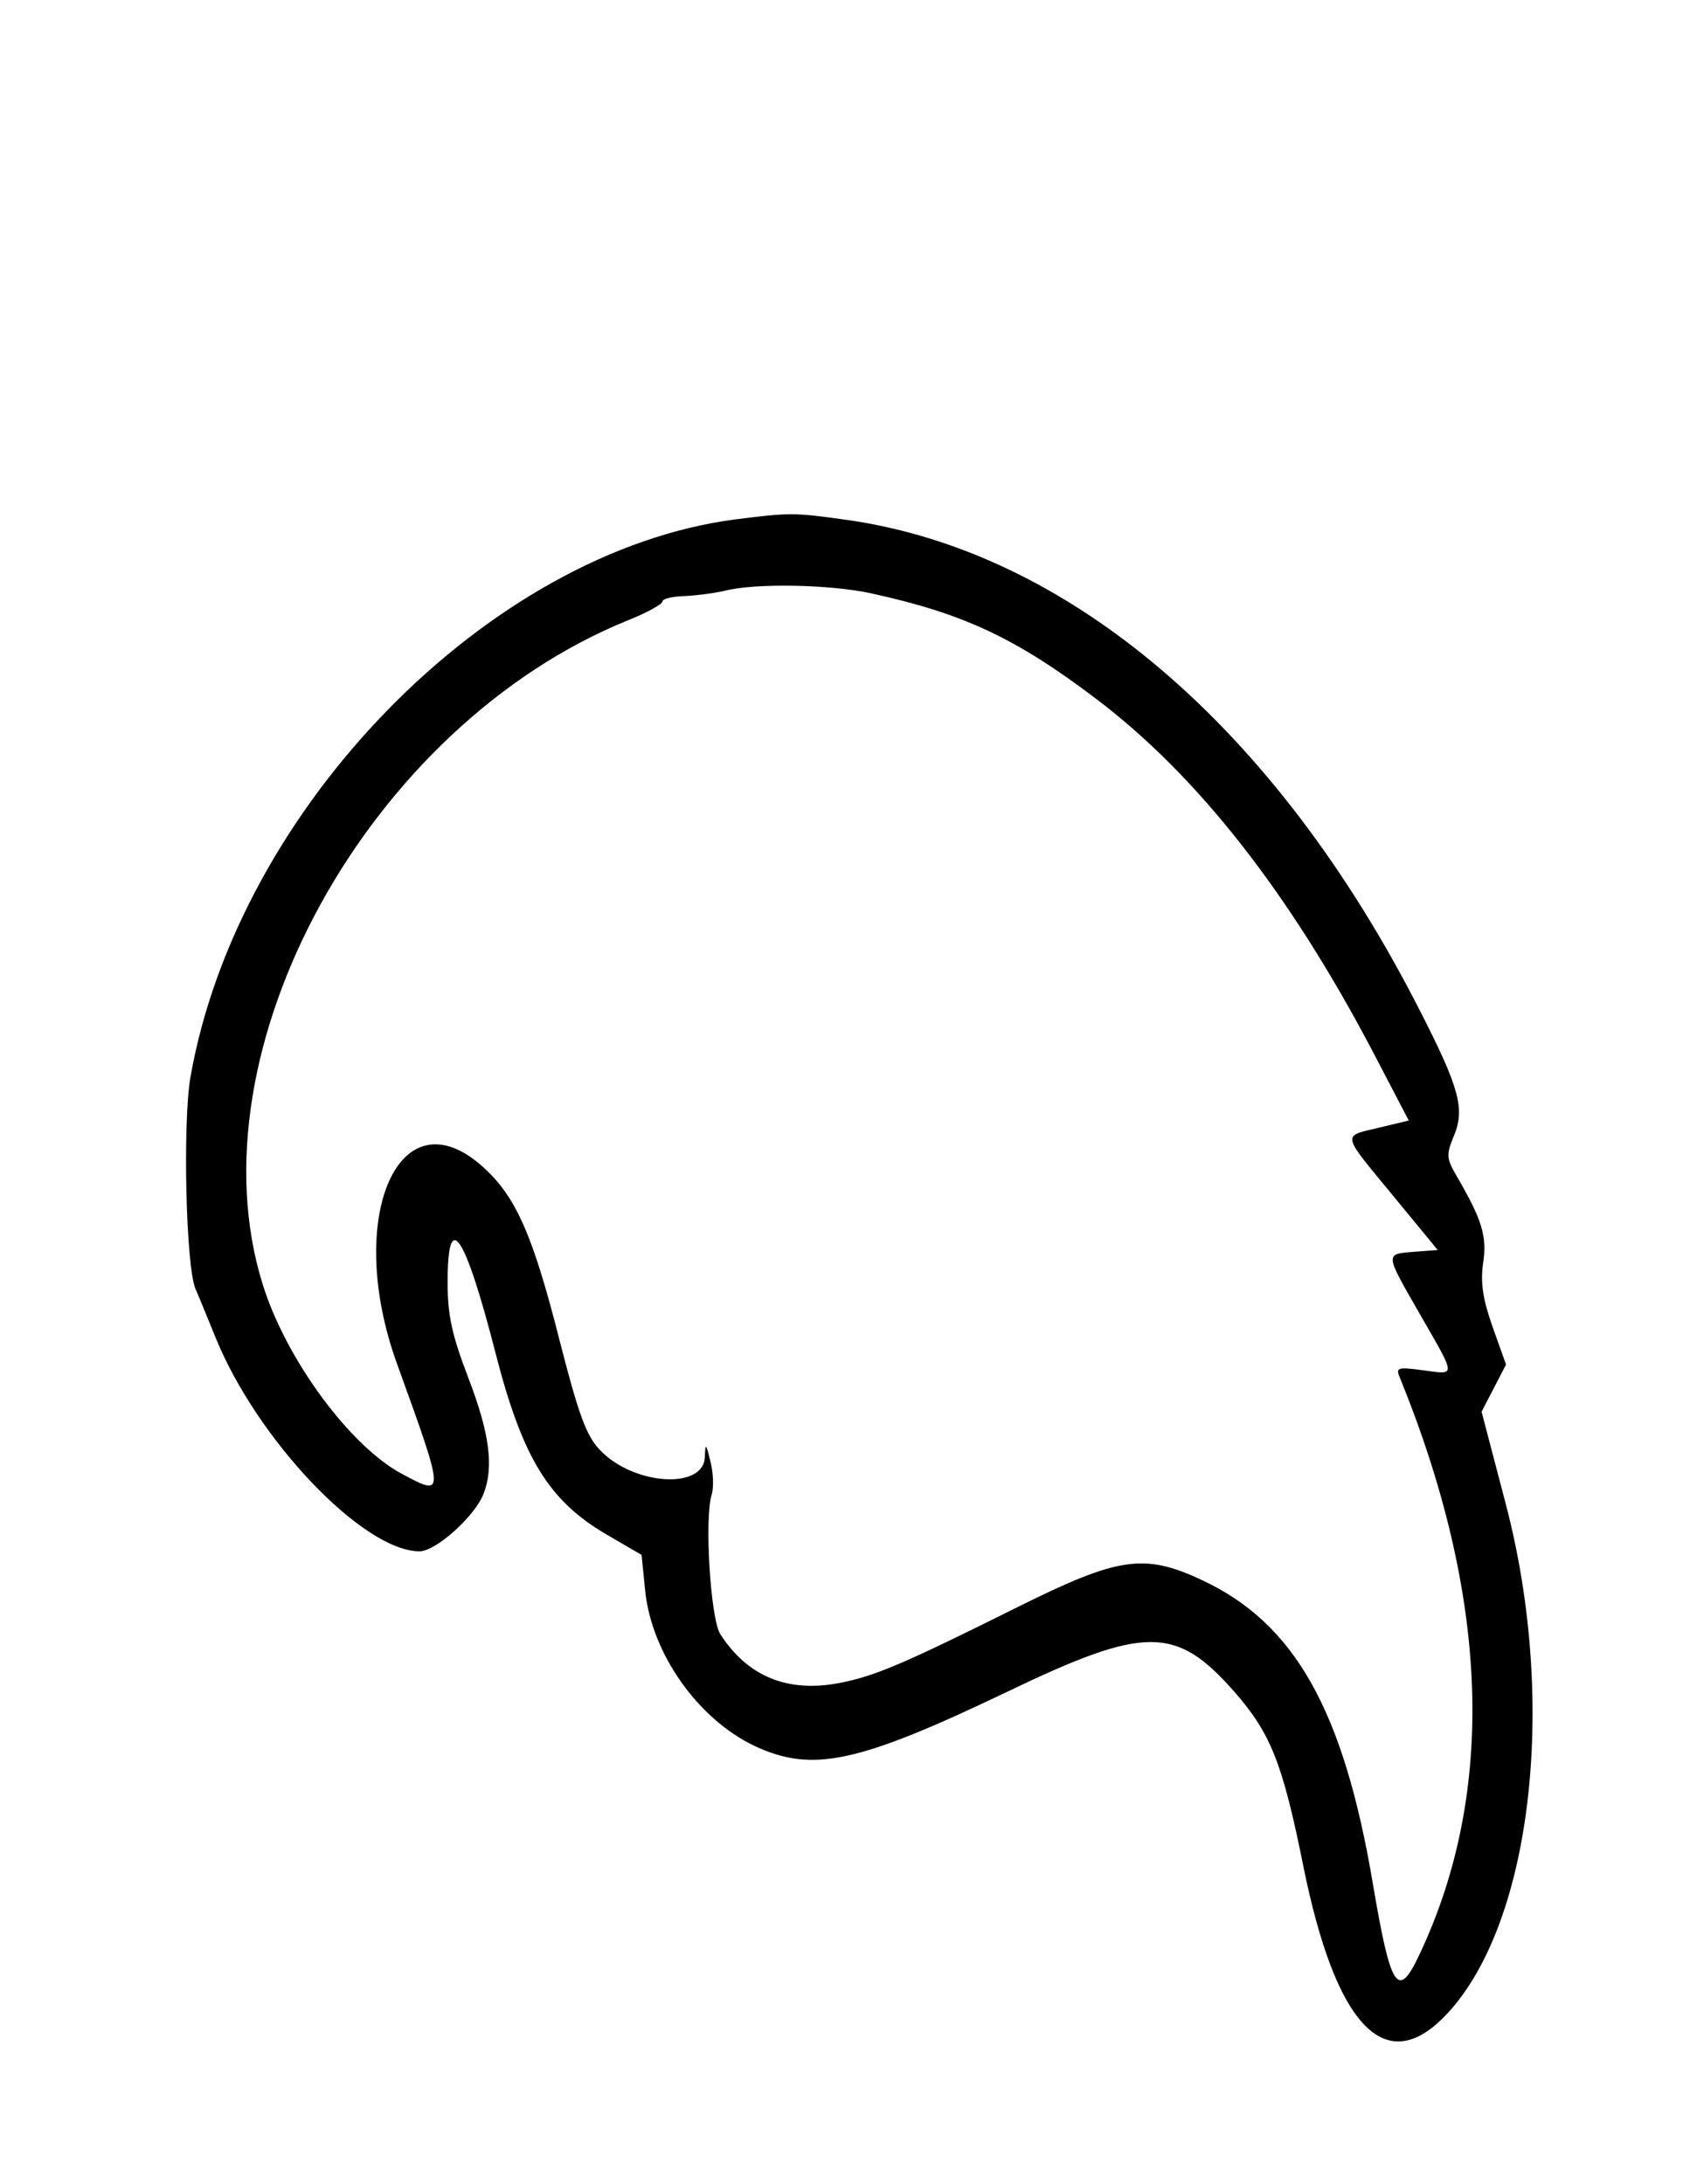
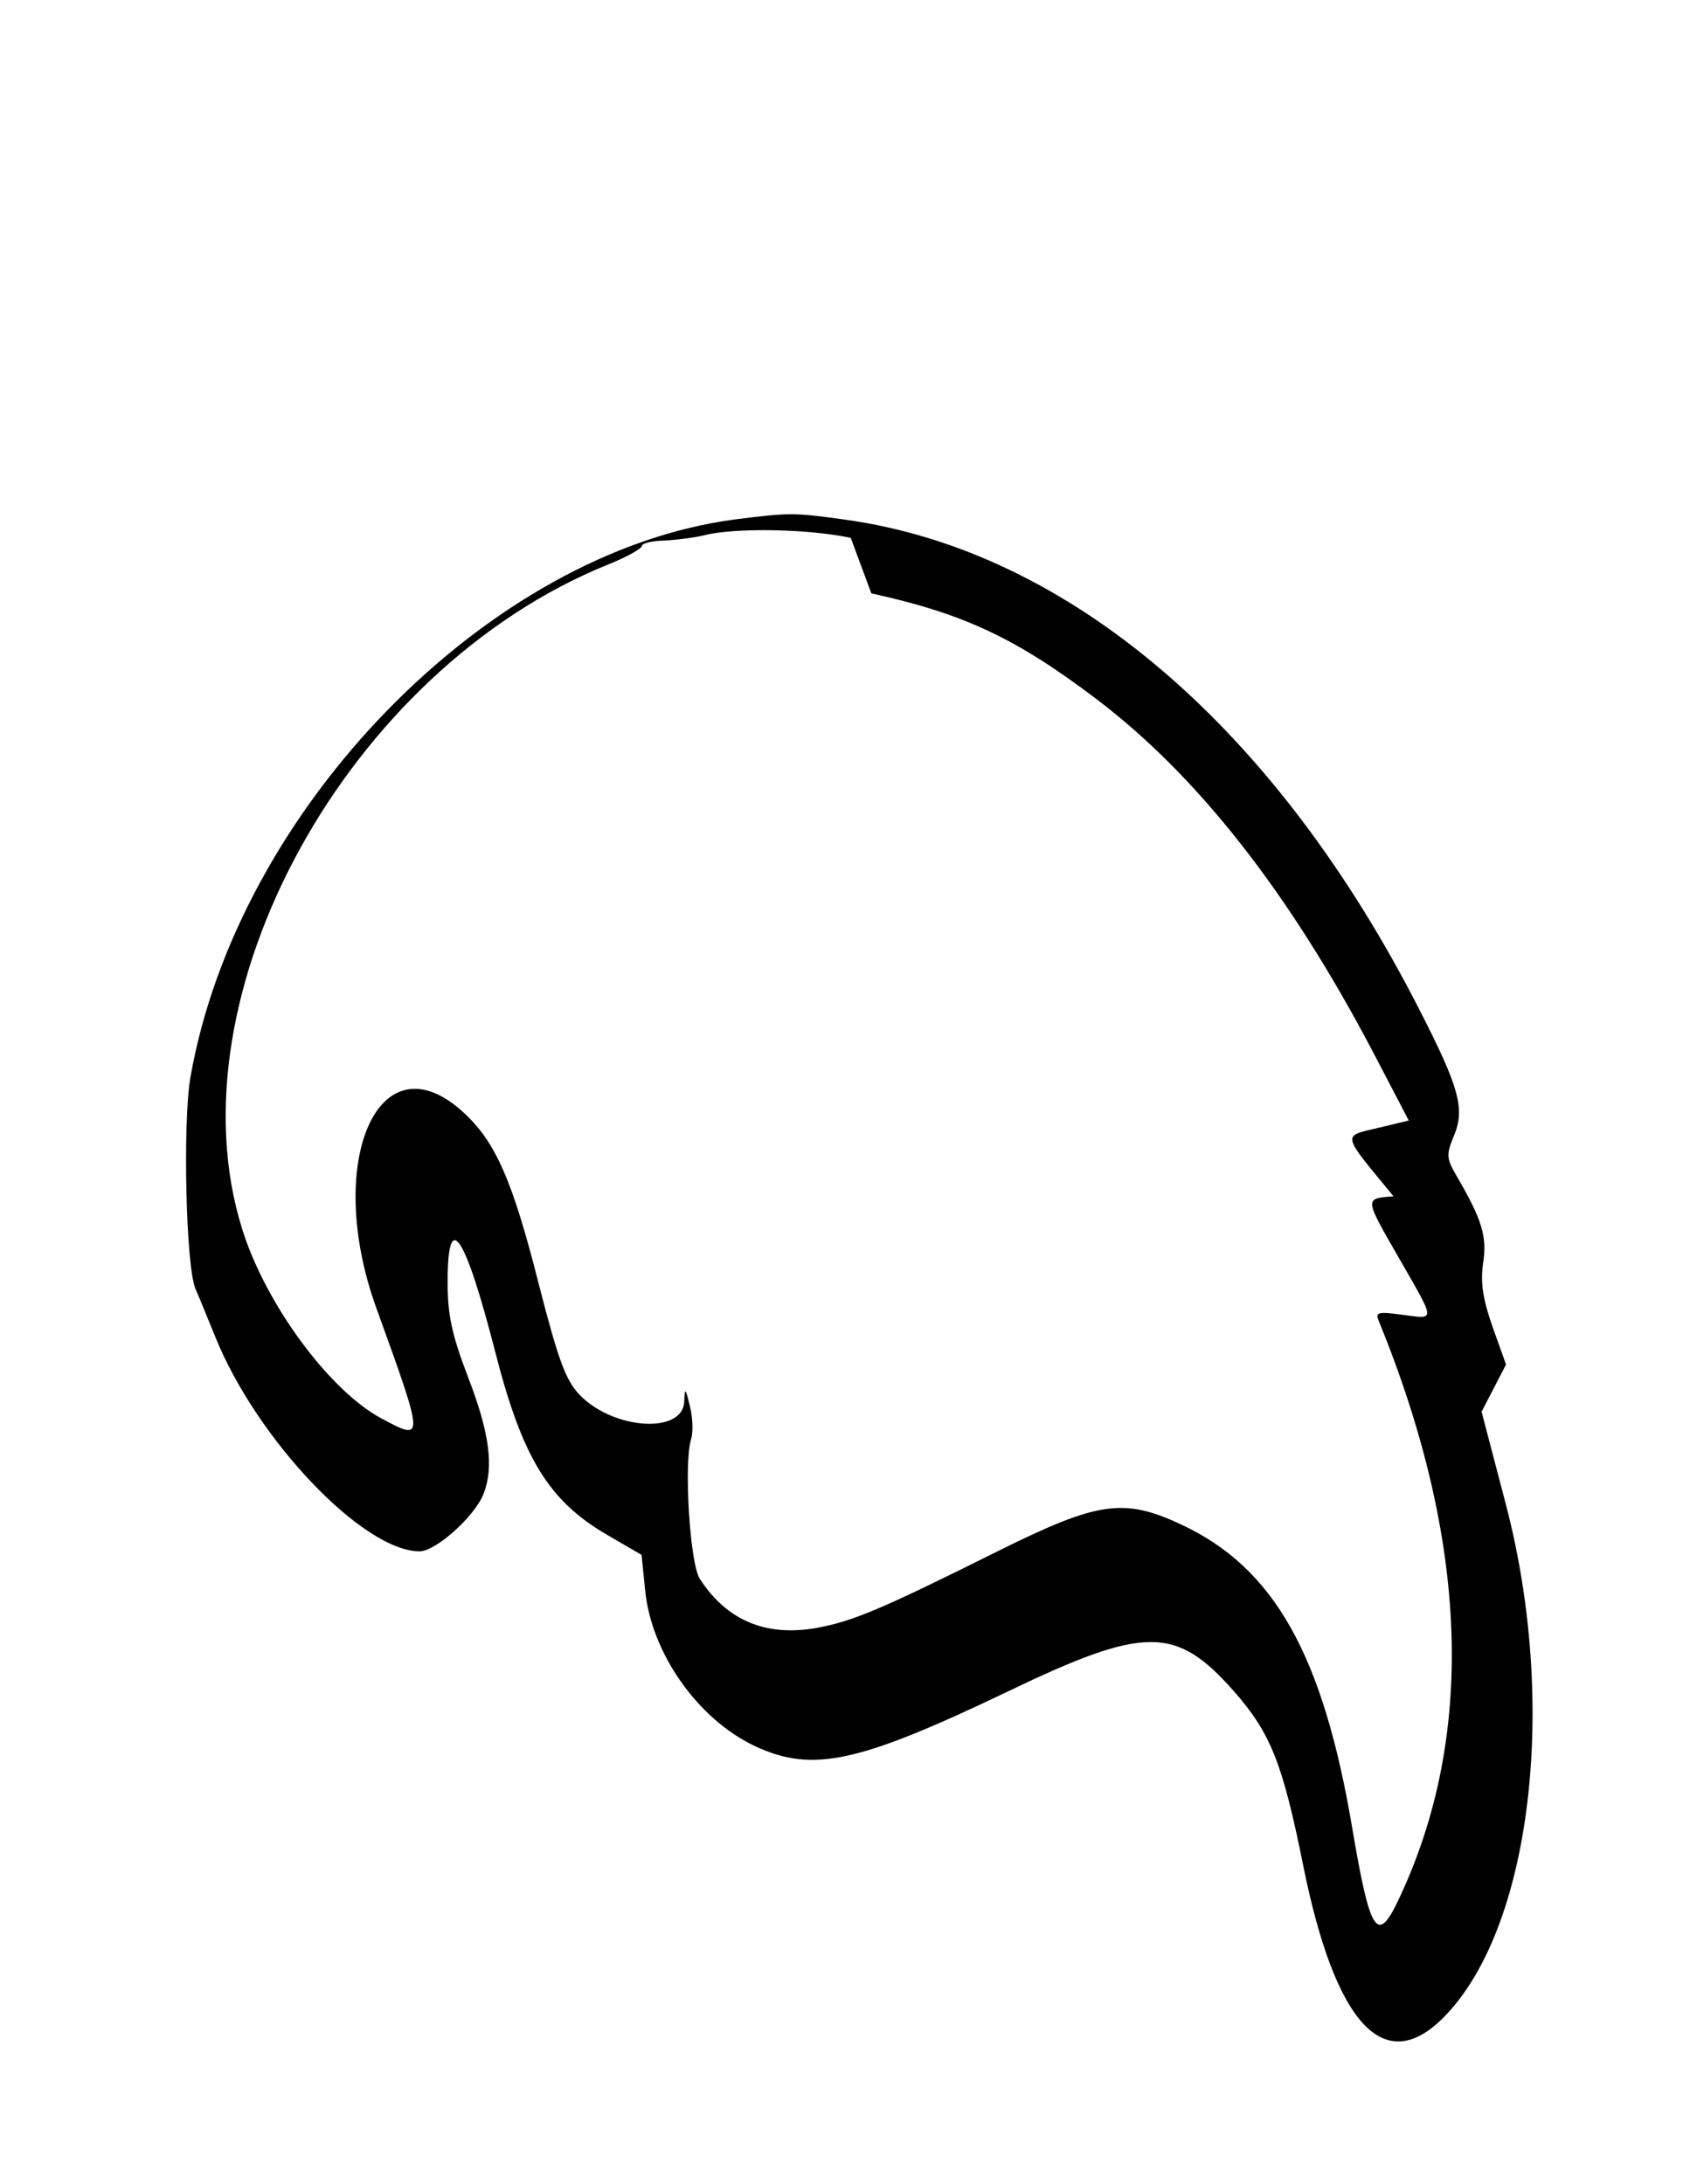
<svg xmlns="http://www.w3.org/2000/svg" version="1.0" width="282pt" height="366pt" viewBox="0 0 282 366" preserveAspectRatio="xMidYMid meet">
  <g transform="translate(0,366) scale(0.05,-0.05)" fill="#000000" stroke="none">
-     <path d="M2464 5579 c-827 -108 -1669 -970 -1826 -1871 -26 -152 -15 -634 17 -708 12 -27 41 -99 66 -160 139 -345 496 -720 685 -720 55 0 187 119 215 194 34 89 20 201 -51 386 -56 146 -70 212 -70 322 0 249 57 166 160 -235 91 -355 179 -498 375 -612 l115 -67 12 -119 c21 -211 177 -432 368 -522 193 -90 346 -57 847 183 460 221 564 221 758 1 123 -140 163 -239 233 -588 107 -528 270 -705 468 -507 295 295 387 1048 210 1723 l-81 309 41 79 41 79 -45 126 c-33 94 -41 148 -32 213 14 90 -3 146 -88 292 -35 60 -36 72 -10 135 38 90 19 161 -113 419 -483 950 -1177 1543 -1926 1647 -172 24 -187 24 -369 1z m456 -248 c311 -68 486 -151 754 -354 339 -257 646 -648 927 -1183 l120 -230 -100 -24 c-125 -30 -128 -15 49 -230 l148 -180 -79 -6 c-99 -8 -99 -3 21 -212 121 -211 121 -200 8 -185 -82 11 -91 9 -78 -22 301 -738 324 -1390 68 -1934 -73 -157 -97 -121 -157 233 -98 583 -262 875 -574 1020 -192 90 -279 77 -613 -89 -393 -196 -484 -234 -604 -257 -172 -32 -305 23 -396 164 -33 51 -54 389 -29 468 7 22 6 72 -4 110 -15 63 -17 64 -19 16 -4 -110 -238 -95 -351 23 -46 48 -71 116 -135 365 -90 356 -147 485 -257 584 -281 254 -466 -168 -289 -658 162 -448 162 -448 18 -371 -175 93 -390 385 -468 637 -244 784 356 1873 1225 2225 63 25 115 54 115 63 0 9 34 17 75 18 41 2 102 10 135 18 102 26 353 21 490 -9z" />
+     <path d="M2464 5579 c-827 -108 -1669 -970 -1826 -1871 -26 -152 -15 -634 17 -708 12 -27 41 -99 66 -160 139 -345 496 -720 685 -720 55 0 187 119 215 194 34 89 20 201 -51 386 -56 146 -70 212 -70 322 0 249 57 166 160 -235 91 -355 179 -498 375 -612 l115 -67 12 -119 c21 -211 177 -432 368 -522 193 -90 346 -57 847 183 460 221 564 221 758 1 123 -140 163 -239 233 -588 107 -528 270 -705 468 -507 295 295 387 1048 210 1723 l-81 309 41 79 41 79 -45 126 c-33 94 -41 148 -32 213 14 90 -3 146 -88 292 -35 60 -36 72 -10 135 38 90 19 161 -113 419 -483 950 -1177 1543 -1926 1647 -172 24 -187 24 -369 1z m456 -248 c311 -68 486 -151 754 -354 339 -257 646 -648 927 -1183 l120 -230 -100 -24 c-125 -30 -128 -15 49 -230 c-99 -8 -99 -3 21 -212 121 -211 121 -200 8 -185 -82 11 -91 9 -78 -22 301 -738 324 -1390 68 -1934 -73 -157 -97 -121 -157 233 -98 583 -262 875 -574 1020 -192 90 -279 77 -613 -89 -393 -196 -484 -234 -604 -257 -172 -32 -305 23 -396 164 -33 51 -54 389 -29 468 7 22 6 72 -4 110 -15 63 -17 64 -19 16 -4 -110 -238 -95 -351 23 -46 48 -71 116 -135 365 -90 356 -147 485 -257 584 -281 254 -466 -168 -289 -658 162 -448 162 -448 18 -371 -175 93 -390 385 -468 637 -244 784 356 1873 1225 2225 63 25 115 54 115 63 0 9 34 17 75 18 41 2 102 10 135 18 102 26 353 21 490 -9z" />
  </g>
</svg>